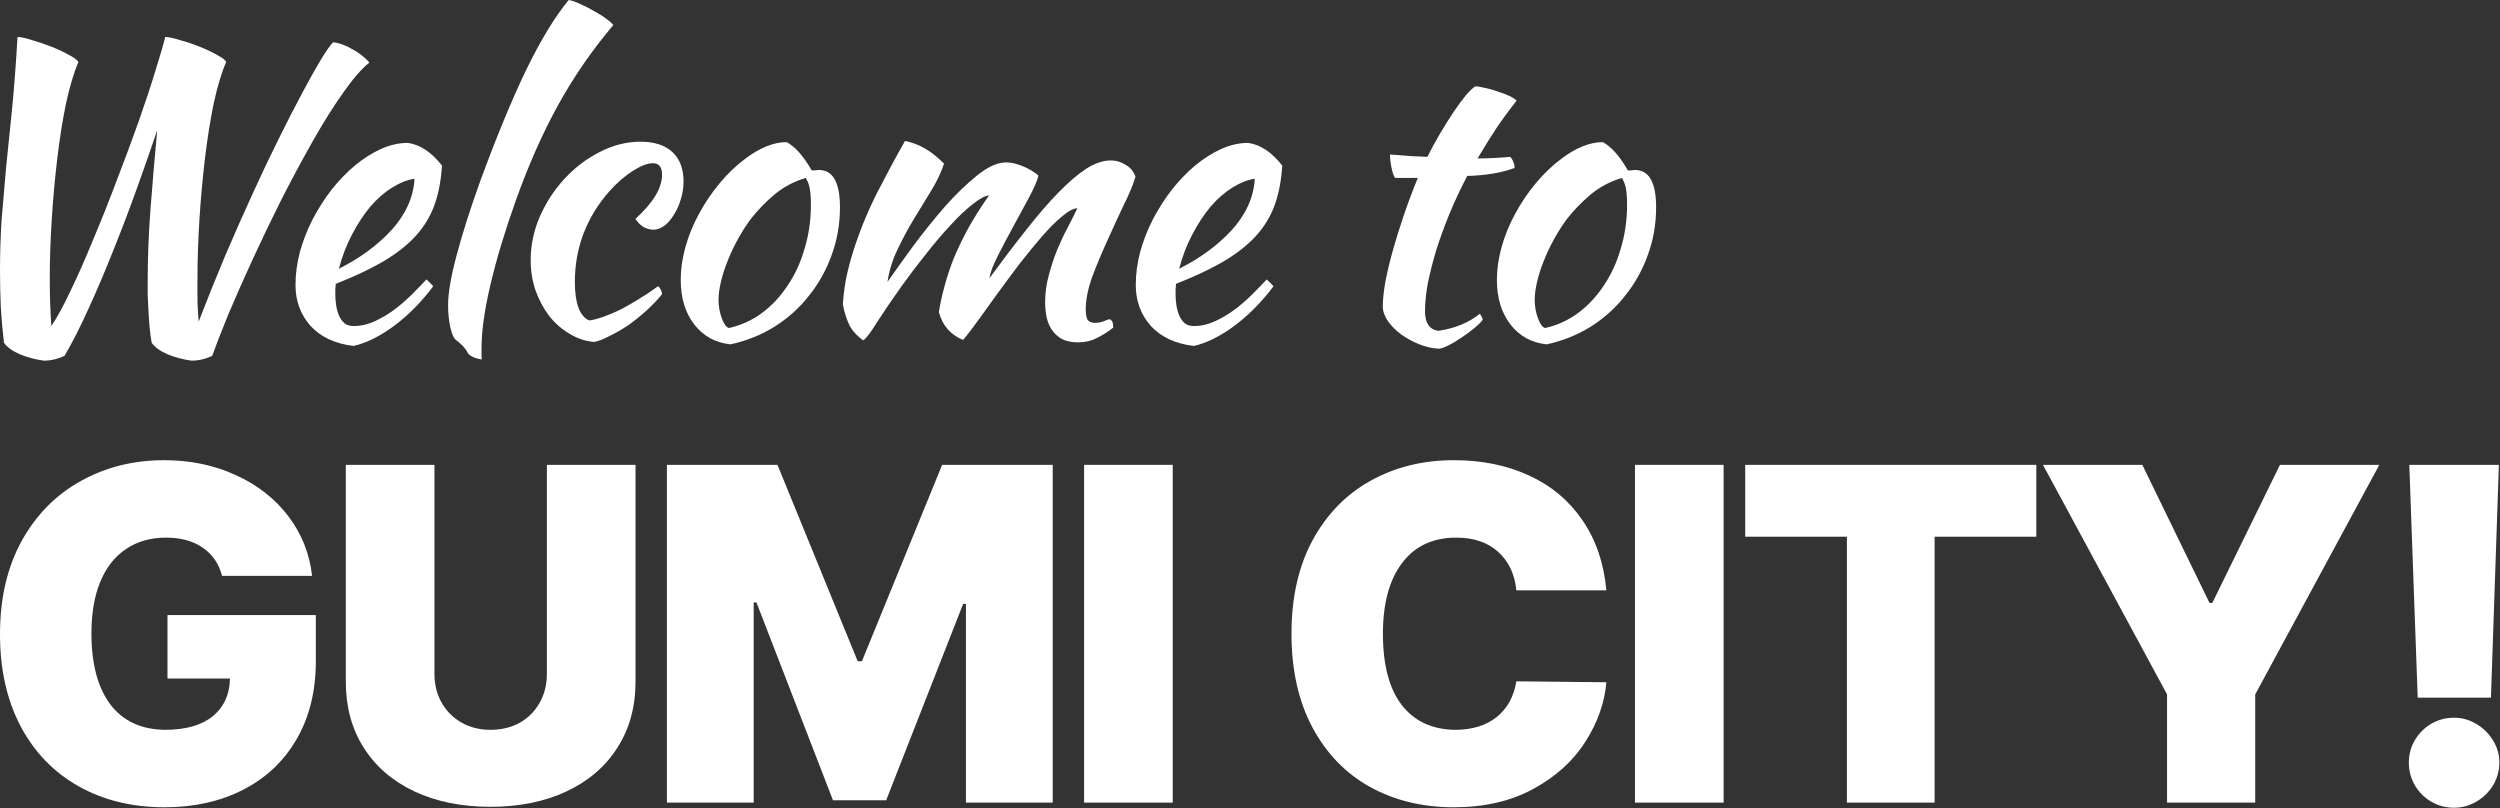
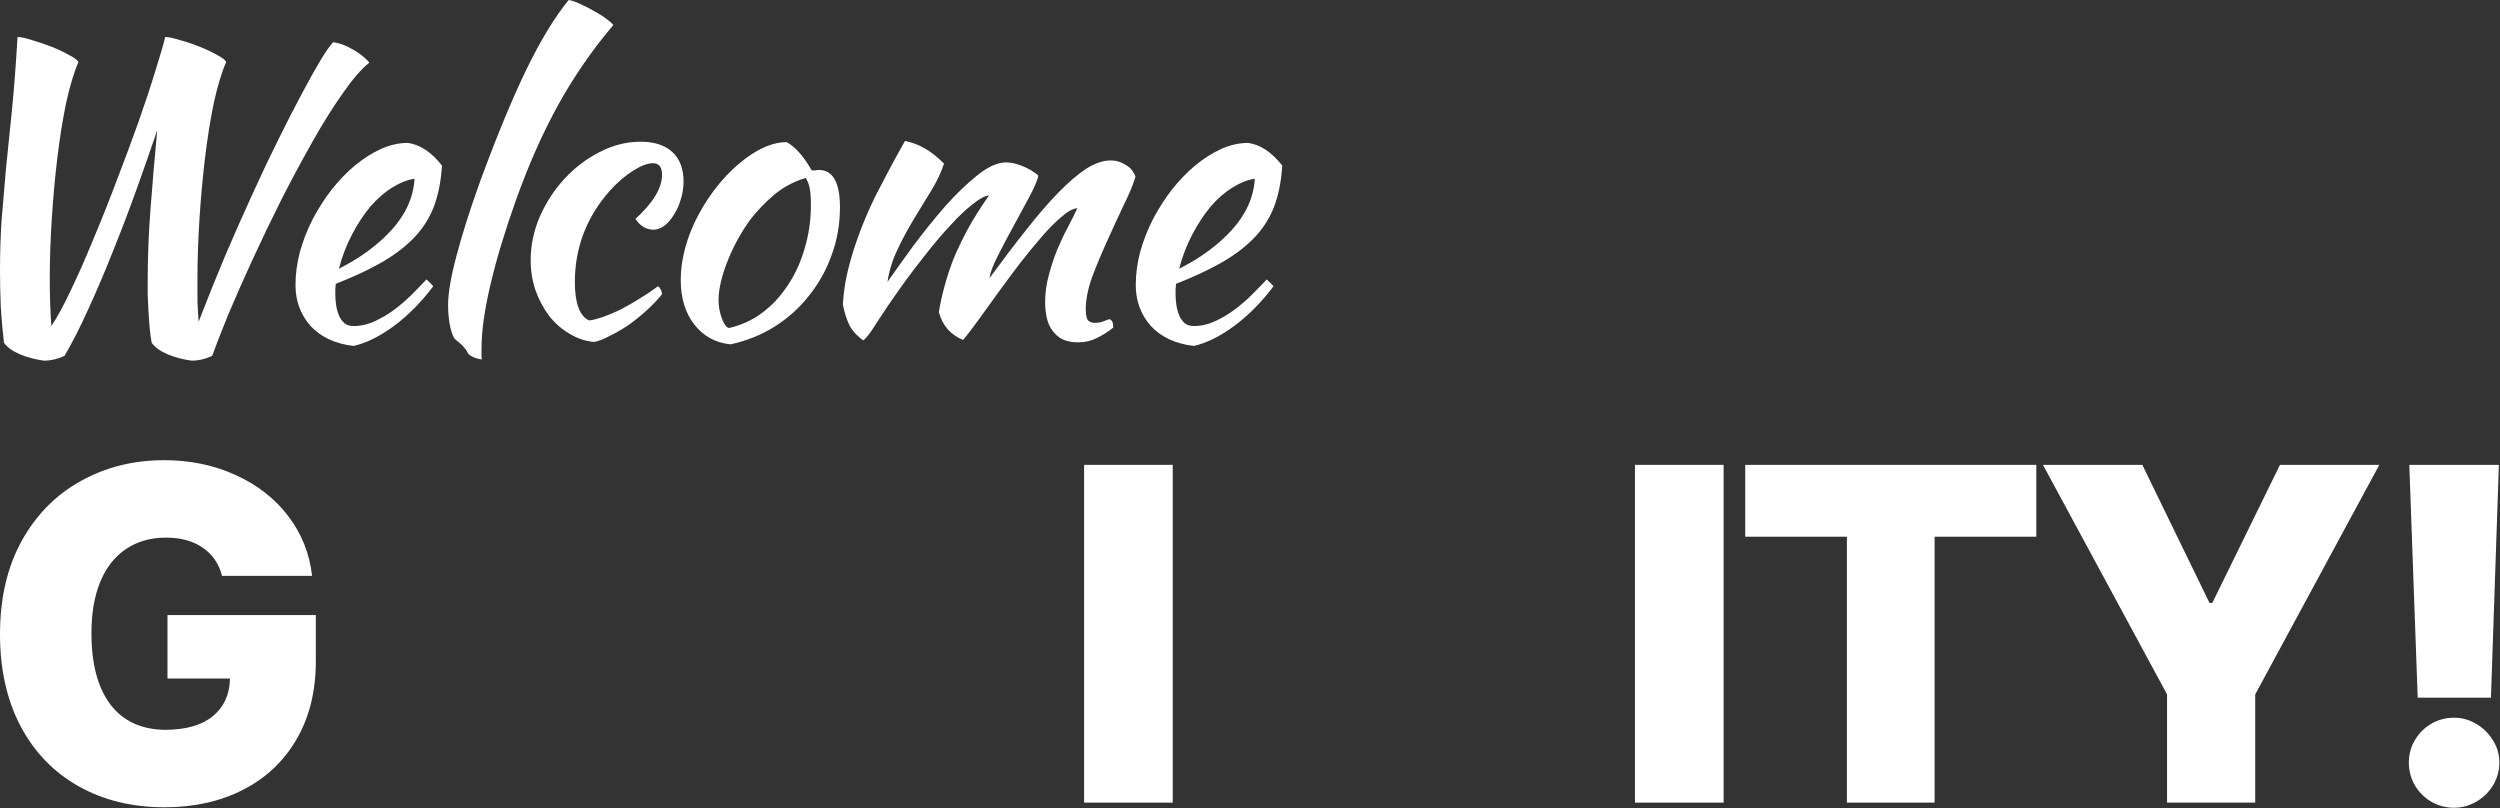
<svg xmlns="http://www.w3.org/2000/svg" width="628" height="203" viewBox="0 0 628 203" fill="none">
  <rect x="0" y="0" width="628" height="203" fill="#333333" stroke="none" />
-   <path d="M388.518 86.5C384.718 86.1 381.685 84.433 379.418 81.5C377.151 78.567 376.018 74.833 376.018 70.3C376.018 67.633 376.418 64.867 377.218 62C378.018 59.133 379.151 56.367 380.618 53.7C382.085 50.967 383.818 48.4 385.818 46C387.818 43.6 389.985 41.533 392.318 39.8C395.985 37.067 399.418 35.7 402.618 35.7C404.751 36.833 406.851 39.2 408.918 42.8C409.251 42.8 409.551 42.8 409.818 42.8C410.085 42.733 410.385 42.7 410.718 42.7C414.251 42.7 416.018 45.833 416.018 52.1C416.018 56.3 415.318 60.3 413.918 64.1C412.585 67.833 410.685 71.233 408.218 74.3C405.818 77.367 402.918 79.967 399.518 82.1C396.185 84.167 392.518 85.633 388.518 86.5ZM393.618 55C392.485 56.533 391.418 58.2 390.418 60C389.418 61.8 388.551 63.633 387.818 65.5C387.085 67.3 386.518 69.067 386.118 70.8C385.718 72.467 385.518 73.967 385.518 75.3C385.518 76.9 385.785 78.433 386.318 79.9C386.851 81.367 387.451 82.2 388.118 82.4C391.118 81.733 393.851 80.5 396.318 78.7C398.851 76.833 401.018 74.533 402.818 71.8C404.685 69.067 406.118 65.967 407.118 62.5C408.185 59.033 408.718 55.333 408.718 51.4C408.718 49.667 408.618 48.3 408.418 47.3C408.218 46.3 407.885 45.433 407.418 44.7C404.485 45.567 401.851 46.967 399.518 48.9C397.251 50.833 395.285 52.867 393.618 55Z" fill="white" />
-   <path d="M350.462 44.7C350.128 44.3 349.828 43.467 349.562 42.2C349.295 40.867 349.162 39.733 349.162 38.8C350.895 38.933 352.562 39.067 354.162 39.2C355.762 39.267 357.228 39.333 358.562 39.4C359.562 37.4 360.628 35.433 361.762 33.5C362.962 31.5 364.095 29.7 365.162 28.1C366.295 26.433 367.328 25.033 368.262 23.9C369.262 22.767 370.028 22.033 370.562 21.7C371.228 21.7 372.062 21.833 373.062 22.1C374.128 22.3 375.195 22.6 376.262 23C377.328 23.333 378.295 23.7 379.162 24.1C380.028 24.5 380.628 24.9 380.962 25.3C378.962 27.833 377.228 30.2 375.762 32.4C374.362 34.533 372.828 37 371.162 39.8C372.495 39.8 373.828 39.767 375.162 39.7C376.562 39.633 377.962 39.533 379.362 39.4C379.695 39.733 379.962 40.167 380.162 40.7C380.362 41.167 380.462 41.667 380.462 42.2C377.195 43.4 373.228 44.067 368.562 44.2C366.895 47.4 365.395 50.6 364.062 53.8C362.795 56.933 361.695 59.967 360.762 62.9C359.895 65.833 359.195 68.6 358.662 71.2C358.195 73.8 357.962 76.133 357.962 78.2C357.962 81.133 359.062 82.767 361.262 83.1C363.262 82.833 365.162 82.333 366.962 81.6C368.762 80.867 370.362 79.933 371.762 78.8C372.162 79.4 372.395 79.9 372.462 80.3C372.062 80.9 371.362 81.6 370.362 82.4C369.428 83.2 368.395 83.967 367.262 84.7C366.128 85.5 365.028 86.167 363.962 86.7C362.895 87.233 362.095 87.533 361.562 87.6C359.895 87.533 358.228 87.167 356.562 86.5C354.895 85.833 353.362 85 351.962 84C350.628 83 349.528 81.9 348.662 80.7C347.795 79.433 347.362 78.2 347.362 77C347.362 75.4 347.562 73.4 347.962 71C348.428 68.533 349.062 65.867 349.862 63C350.662 60.133 351.595 57.133 352.662 54C353.728 50.867 354.895 47.767 356.162 44.7H350.462Z" fill="white" />
  <path d="M322.104 41.6C321.837 45.733 321.104 49.3 319.904 52.3C318.704 55.233 316.971 57.833 314.704 60.1C312.504 62.3 309.804 64.3 306.604 66.1C303.404 67.9 299.671 69.633 295.404 71.3C295.404 71.7 295.371 72.133 295.304 72.6C295.304 73 295.304 73.433 295.304 73.9C295.304 74.767 295.371 75.667 295.504 76.6C295.637 77.533 295.871 78.4 296.204 79.2C296.537 80 297.004 80.667 297.604 81.2C298.204 81.667 298.971 81.9 299.904 81.9C301.704 81.9 303.471 81.5 305.204 80.7C306.937 79.9 308.571 78.933 310.104 77.8C311.704 76.6 313.171 75.333 314.504 74C315.904 72.6 317.137 71.333 318.204 70.2C318.871 70.8 319.437 71.367 319.904 71.9C316.904 75.9 313.604 79.233 310.004 81.9C306.471 84.5 303.104 86.167 299.904 86.9C295.304 86.367 291.704 84.7 289.104 81.9C286.571 79.033 285.304 75.6 285.304 71.6C285.304 68.867 285.671 66.1 286.404 63.3C287.204 60.433 288.271 57.7 289.604 55.1C291.004 52.433 292.604 49.933 294.404 47.6C296.271 45.267 298.237 43.233 300.304 41.5C302.437 39.767 304.604 38.4 306.804 37.4C309.071 36.4 311.304 35.9 313.504 35.9C316.571 36.3 319.437 38.2 322.104 41.6ZM315.204 44.9C313.404 45.167 311.537 45.9 309.604 47.1C307.671 48.3 305.837 49.9 304.104 51.9C302.437 53.9 300.904 56.233 299.504 58.9C298.104 61.567 297.004 64.433 296.204 67.5C301.537 64.833 305.971 61.567 309.504 57.7C313.037 53.767 314.937 49.5 315.204 44.9Z" fill="white" />
  <path d="M270.639 52.3C269.572 52.367 268.272 53.067 266.739 54.4C265.206 55.667 263.539 57.333 261.739 59.4C260.006 61.4 258.172 63.633 256.239 66.1C254.372 68.567 252.539 71.033 250.739 73.5C249.006 75.9 247.372 78.167 245.839 80.3C244.306 82.433 243.006 84.133 241.939 85.4C240.472 84.8 239.206 83.933 238.139 82.8C237.072 81.6 236.306 80.133 235.839 78.4C236.172 76.333 236.639 74.2 237.239 72C237.839 69.733 238.606 67.4 239.539 65C240.539 62.6 241.739 60.1 243.139 57.5C244.606 54.833 246.372 52.033 248.439 49.1C247.439 49.167 246.072 49.9 244.339 51.3C242.606 52.633 240.739 54.4 238.739 56.6C236.739 58.733 234.672 61.167 232.539 63.9C230.406 66.567 228.406 69.2 226.539 71.8C224.072 75.267 222.006 78.3 220.339 80.9C218.739 83.5 217.572 85.033 216.839 85.5C215.106 84.233 213.906 82.867 213.239 81.4C212.572 79.933 212.072 78.3 211.739 76.5C211.806 74.9 212.039 72.9 212.439 70.5C212.906 68.1 213.539 65.633 214.339 63.1C215.872 58.233 217.839 53.4 220.239 48.6C222.706 43.8 225.072 39.4 227.339 35.4C229.206 35.8 230.872 36.433 232.339 37.3C233.872 38.167 235.472 39.433 237.139 41.1C236.472 43.167 235.439 45.367 234.039 47.7C232.639 49.967 231.172 52.367 229.639 54.9C228.106 57.433 226.706 60.033 225.439 62.7C224.172 65.367 223.339 68.067 222.939 70.8C224.806 68.133 227.006 65.067 229.539 61.6C232.139 58.133 234.772 54.867 237.439 51.8C240.172 48.733 242.872 46.133 245.539 44C248.206 41.867 250.606 40.8 252.739 40.8C253.539 40.8 254.406 40.933 255.339 41.2C256.272 41.467 257.139 41.8 257.939 42.2C258.739 42.6 259.406 43 259.939 43.4C260.472 43.733 260.772 44 260.839 44.2C260.506 45.533 259.706 47.367 258.439 49.7C257.239 51.967 255.939 54.367 254.539 56.9C253.139 59.433 251.839 61.9 250.639 64.3C249.439 66.633 248.739 68.5 248.539 69.9C251.806 65.433 254.872 61.4 257.739 57.8C260.606 54.133 263.306 51 265.839 48.4C268.372 45.8 270.706 43.8 272.839 42.4C275.039 41 277.106 40.3 279.039 40.3C280.372 40.3 281.606 40.667 282.739 41.4C283.939 42.067 284.772 43.067 285.239 44.4C284.639 46.4 283.639 48.8 282.239 51.6C280.906 54.4 279.539 57.367 278.139 60.5C276.739 63.567 275.472 66.6 274.339 69.6C273.272 72.6 272.739 75.3 272.739 77.7C272.739 79.1 272.939 80.033 273.339 80.5C273.739 80.9 274.306 81.1 275.039 81.1C275.839 81.1 276.572 80.967 277.239 80.7C277.972 80.367 278.506 80.2 278.839 80.2C279.239 80.467 279.472 80.8 279.539 81.2C279.606 81.6 279.639 81.967 279.639 82.3C278.306 83.367 276.939 84.233 275.539 84.9C274.139 85.633 272.572 86 270.839 86C269.239 86 267.906 85.733 266.839 85.2C265.839 84.667 265.006 83.933 264.339 83C263.672 82.067 263.206 81 262.939 79.8C262.672 78.6 262.539 77.3 262.539 75.9C262.539 73.633 262.839 71.4 263.439 69.2C264.039 66.933 264.739 64.8 265.539 62.8C266.406 60.733 267.306 58.833 268.239 57.1C269.172 55.3 269.972 53.7 270.639 52.3Z" fill="white" />
  <path d="M183.498 86.5C179.698 86.1 176.665 84.433 174.398 81.5C172.132 78.567 170.998 74.833 170.998 70.3C170.998 67.633 171.398 64.867 172.198 62C172.998 59.133 174.132 56.367 175.598 53.7C177.065 50.967 178.798 48.4 180.798 46C182.798 43.6 184.965 41.533 187.298 39.8C190.965 37.067 194.398 35.7 197.598 35.7C199.732 36.833 201.832 39.2 203.898 42.8C204.232 42.8 204.532 42.8 204.798 42.8C205.065 42.733 205.365 42.7 205.698 42.7C209.232 42.7 210.998 45.833 210.998 52.1C210.998 56.3 210.298 60.3 208.898 64.1C207.565 67.833 205.665 71.233 203.198 74.3C200.798 77.367 197.898 79.967 194.498 82.1C191.165 84.167 187.498 85.633 183.498 86.5ZM188.598 55C187.465 56.533 186.398 58.2 185.398 60C184.398 61.8 183.532 63.633 182.798 65.5C182.065 67.3 181.498 69.067 181.098 70.8C180.698 72.467 180.498 73.967 180.498 75.3C180.498 76.9 180.765 78.433 181.298 79.9C181.832 81.367 182.432 82.2 183.098 82.4C186.098 81.733 188.832 80.5 191.298 78.7C193.832 76.833 195.998 74.533 197.798 71.8C199.665 69.067 201.098 65.967 202.098 62.5C203.165 59.033 203.698 55.333 203.698 51.4C203.698 49.667 203.598 48.3 203.398 47.3C203.198 46.3 202.865 45.433 202.398 44.7C199.465 45.567 196.832 46.967 194.498 48.9C192.232 50.833 190.265 52.867 188.598 55Z" fill="white" />
  <path d="M133.306 65.4C133.306 61.6 134.073 57.933 135.606 54.4C137.206 50.8 139.273 47.633 141.806 44.9C144.406 42.1 147.34 39.867 150.606 38.2C153.94 36.467 157.373 35.6 160.906 35.6C164.373 35.6 167.04 36.467 168.906 38.2C170.773 39.933 171.706 42.4 171.706 45.6C171.706 47.133 171.473 48.633 171.006 50.1C170.606 51.5 170.04 52.767 169.306 53.9C168.64 55.033 167.84 55.967 166.906 56.7C165.973 57.367 165.04 57.7 164.106 57.7C163.306 57.7 162.473 57.467 161.606 57C160.806 56.467 160.14 55.8 159.606 55C164.073 50.933 166.306 47.233 166.306 43.9C166.306 41.967 165.54 41 164.006 41C162.673 41 161.006 41.633 159.006 42.9C157.006 44.167 155.073 45.833 153.206 47.9C150.34 51.1 148.14 54.667 146.606 58.6C145.14 62.467 144.406 66.533 144.406 70.8C144.406 76.2 145.606 79.433 148.006 80.5C149.006 80.367 150.173 80.067 151.506 79.6C152.84 79.133 154.273 78.533 155.806 77.8C157.34 77 158.906 76.1 160.506 75.1C162.173 74.1 163.773 73.033 165.306 71.9C165.573 72.1 165.806 72.4 166.006 72.8C166.206 73.2 166.306 73.567 166.306 73.9C165.173 75.3 163.873 76.667 162.406 78C160.94 79.333 159.406 80.567 157.806 81.7C156.206 82.767 154.64 83.667 153.106 84.4C151.64 85.2 150.34 85.7 149.206 85.9C147.006 85.7 144.94 85 143.006 83.8C141.073 82.667 139.373 81.167 137.906 79.3C136.506 77.433 135.373 75.3 134.506 72.9C133.706 70.5 133.306 68 133.306 65.4Z" fill="white" />
  <path d="M112.559 76.6C112.559 73.667 113.259 69.567 114.659 64.3C116.059 58.967 118.026 52.767 120.559 45.7C124.693 34.433 128.559 25.067 132.159 17.6C135.826 10.067 139.393 4.2 142.859 0C143.659 0.133 144.626 0.467 145.759 1C146.959 1.533 148.126 2.133 149.259 2.8C150.393 3.4 151.393 4.033 152.259 4.7C153.193 5.367 153.793 5.9 154.059 6.3C148.859 12.433 144.293 19.033 140.359 26.1C136.426 33.167 132.826 41.267 129.559 50.4C126.759 58.267 124.626 65.367 123.159 71.7C121.693 77.967 120.959 83.2 120.959 87.4C120.959 88.533 120.959 89.233 120.959 89.5C120.959 89.767 120.993 90.033 121.059 90.3C120.126 90.167 119.326 89.933 118.659 89.6C117.993 89.267 117.559 88.867 117.359 88.4C117.226 88.067 116.859 87.567 116.259 86.9C115.659 86.3 115.126 85.833 114.659 85.5C114.059 85.1 113.559 84.067 113.159 82.4C112.759 80.667 112.559 78.733 112.559 76.6Z" fill="white" />
  <path d="M111.03 41.6C110.763 45.733 110.03 49.3 108.83 52.3C107.63 55.233 105.896 57.833 103.63 60.1C101.43 62.3 98.73 64.3 95.53 66.1C92.33 67.9 88.596 69.633 84.33 71.3C84.33 71.7 84.296 72.133 84.23 72.6C84.23 73 84.23 73.433 84.23 73.9C84.23 74.767 84.296 75.667 84.43 76.6C84.563 77.533 84.796 78.4 85.13 79.2C85.463 80 85.93 80.667 86.53 81.2C87.13 81.667 87.896 81.9 88.83 81.9C90.63 81.9 92.396 81.5 94.13 80.7C95.863 79.9 97.496 78.933 99.03 77.8C100.63 76.6 102.096 75.333 103.43 74C104.83 72.6 106.063 71.333 107.13 70.2C107.796 70.8 108.363 71.367 108.83 71.9C105.83 75.9 102.53 79.233 98.93 81.9C95.396 84.5 92.03 86.167 88.83 86.9C84.23 86.367 80.63 84.7 78.03 81.9C75.496 79.033 74.23 75.6 74.23 71.6C74.23 68.867 74.596 66.1 75.33 63.3C76.13 60.433 77.196 57.7 78.53 55.1C79.93 52.433 81.53 49.933 83.33 47.6C85.196 45.267 87.163 43.233 89.23 41.5C91.363 39.767 93.53 38.4 95.73 37.4C97.996 36.4 100.23 35.9 102.43 35.9C105.496 36.3 108.363 38.2 111.03 41.6ZM104.13 44.9C102.33 45.167 100.463 45.9 98.53 47.1C96.596 48.3 94.763 49.9 93.03 51.9C91.363 53.9 89.83 56.233 88.43 58.9C87.03 61.567 85.93 64.433 85.13 67.5C90.463 64.833 94.896 61.567 98.43 57.7C101.963 53.767 103.863 49.5 104.13 44.9Z" fill="white" />
  <path d="M1 86.1C0.667 83.367 0.4 80.4 0.2 77.2C0.067 73.933 0 70.9 0 68.1C0 63.633 0.133 59.367 0.4 55.3C0.733 51.167 1.1 46.867 1.5 42.4C1.967 37.867 2.467 32.967 3 27.7C3.533 22.367 4 16.233 4.4 9.3C5.267 9.3 6.5 9.567 8.1 10.1C9.767 10.567 11.433 11.133 13.1 11.8C14.767 12.467 16.233 13.167 17.5 13.9C18.767 14.567 19.5 15.133 19.7 15.6C18.567 18.2 17.533 21.633 16.6 25.9C15.733 30.1 15 34.7 14.4 39.7C13.8 44.7 13.333 49.833 13 55.1C12.667 60.367 12.5 65.3 12.5 69.9C12.5 72.033 12.533 74.133 12.6 76.2C12.667 78.267 12.767 80.167 12.9 81.9C14.3 79.833 15.9 76.9 17.7 73.1C19.567 69.233 21.467 64.933 23.4 60.2C25.4 55.467 27.367 50.533 29.3 45.4C31.3 40.2 33.133 35.267 34.8 30.6C36.467 25.867 37.867 21.633 39 17.9C40.2 14.1 41.033 11.233 41.5 9.3C42.367 9.3 43.633 9.567 45.3 10.1C47.033 10.567 48.7 11.133 50.3 11.8C51.967 12.467 53.433 13.167 54.7 13.9C55.967 14.567 56.667 15.133 56.8 15.6C55.667 18.2 54.633 21.633 53.7 25.9C52.833 30.1 52.1 34.7 51.5 39.7C50.9 44.7 50.433 49.833 50.1 55.1C49.767 60.367 49.6 65.3 49.6 69.9C49.6 71.833 49.6 73.767 49.6 75.7C49.667 77.567 49.767 79.267 49.9 80.8C52.033 75.267 54.233 69.8 56.5 64.4C58.833 58.933 61.133 53.733 63.4 48.8C65.667 43.8 67.867 39.167 70 34.9C72.133 30.567 74.1 26.733 75.9 23.4C77.7 20 79.267 17.2 80.6 15C81.933 12.8 82.967 11.333 83.7 10.6C85.233 10.8 86.8 11.367 88.4 12.3C90.067 13.167 91.533 14.3 92.8 15.7C90.867 17.233 88.667 19.767 86.2 23.3C83.733 26.767 81.2 30.8 78.6 35.4C76 40 73.367 44.9 70.7 50.1C68.1 55.3 65.667 60.367 63.4 65.3C61.133 70.233 59.1 74.833 57.3 79.1C55.567 83.367 54.233 86.8 53.3 89.4C51.567 90.2 49.867 90.6 48.2 90.6C46.067 90.333 44.033 89.8 42.1 89C40.233 88.2 38.9 87.233 38.1 86.1C37.9 85.033 37.733 83.8 37.6 82.4C37.467 80.933 37.367 79.5 37.3 78.1C37.233 76.7 37.167 75.367 37.1 74.1C37.1 72.767 37.1 71.633 37.1 70.7C37.1 64.767 37.333 58.733 37.8 52.6C38.267 46.4 38.833 39.767 39.5 32.7C37.967 37.233 36.267 42.1 34.4 47.3C32.533 52.5 30.567 57.667 28.5 62.8C26.5 67.867 24.433 72.733 22.3 77.4C20.233 82 18.2 86 16.2 89.4C14.467 90.2 12.767 90.6 11.1 90.6C8.967 90.333 6.933 89.8 5 89C3.133 88.2 1.8 87.233 1 86.1Z" fill="white" />
  <path d="M625.725 175.248H607.327L605.217 116.772H627.717L625.725 175.248ZM605.1 191.537C605.1 189.506 605.608 187.631 606.623 185.912C607.639 184.194 609.006 182.827 610.725 181.811C612.483 180.795 614.397 180.287 616.467 180.287C618.42 180.287 620.256 180.795 621.975 181.811C623.733 182.827 625.139 184.194 626.194 185.912C627.287 187.631 627.834 189.506 627.834 191.537C627.834 193.608 627.307 195.522 626.252 197.28C625.198 198.998 623.791 200.366 622.034 201.381C620.276 202.397 618.42 202.905 616.467 202.905C614.397 202.905 612.483 202.397 610.725 201.381C609.006 200.366 607.639 198.998 606.623 197.28C605.608 195.522 605.1 193.608 605.1 191.537Z" fill="white" />
  <path d="M538.153 116.772L555.028 151.459H555.731L572.723 116.772H597.684L566.513 174.428V201.616H544.364V174.428L513.192 116.772H538.153Z" fill="white" />
  <path d="M438.394 116.772H511.519V134.819H485.972V201.616H463.941V134.819H438.394V116.772Z" fill="white" />
  <path d="M432.97 201.616H410.705V116.772H432.97V201.616Z" fill="white" />
-   <path d="M380.906 148.295C380.516 144.233 378.992 141.01 376.336 138.627C373.719 136.245 370.203 135.053 365.789 135.053C359.93 135.053 355.398 137.182 352.195 141.44C348.992 145.659 347.391 151.577 347.391 159.194C347.391 167.045 348.973 173.022 352.137 177.123C355.34 181.225 359.852 183.295 365.672 183.334C369.93 183.295 373.367 182.221 375.984 180.112C378.641 177.963 380.281 174.975 380.906 171.147L403.523 171.381C403.094 176.498 401.336 181.479 398.25 186.323C395.203 191.127 390.848 195.073 385.184 198.159C379.559 201.245 372.898 202.787 365.203 202.787C357.352 202.787 350.34 201.088 344.168 197.69C338.035 194.291 333.211 189.311 329.695 182.748C326.18 176.186 324.422 168.334 324.422 159.194C324.422 150.053 326.199 142.202 329.754 135.639C333.348 129.077 338.23 124.096 344.402 120.698C350.574 117.299 357.508 115.6 365.203 115.6C372.273 115.6 378.582 116.889 384.129 119.467C389.676 122.006 394.129 125.737 397.488 130.659C400.887 135.58 402.898 141.459 403.523 148.295H380.906Z" fill="white" />
  <path d="M294.591 201.616H272.325V116.772H294.591V201.616Z" fill="white" />
-   <path d="M195.3 116.772L215.456 166.108H216.511L236.667 116.772H264.441V201.616H242.644V151.694H241.941L222.605 201.03H209.245L190.027 151.342H189.323V201.616H167.527V116.772H195.3Z" fill="white" />
-   <path d="M159.642 116.772V171.264C159.642 177.592 158.119 183.12 155.072 187.846C152.064 192.573 147.806 196.225 142.298 198.803C136.791 201.381 130.423 202.67 123.197 202.67C115.97 202.67 109.603 201.381 104.095 198.803C98.627 196.225 94.388 192.573 91.38 187.846C88.373 183.12 86.869 177.592 86.869 171.264V116.772H109.134V169.272C109.134 171.967 109.74 174.389 110.951 176.537C112.162 178.647 113.822 180.307 115.931 181.518C118.08 182.729 120.502 183.334 123.197 183.334C125.931 183.334 128.373 182.748 130.521 181.577C132.67 180.366 134.349 178.686 135.56 176.537C136.771 174.389 137.377 171.967 137.377 169.272V116.772H159.642Z" fill="white" />
  <path d="M55.781 144.662C55 141.616 53.379 139.252 50.918 137.573C48.496 135.893 45.43 135.053 41.719 135.053C37.812 135.053 34.453 136.01 31.641 137.924C28.828 139.799 26.68 142.534 25.195 146.127C23.711 149.721 22.969 154.037 22.969 159.077C22.969 166.772 24.551 172.729 27.715 176.948C30.918 181.166 35.547 183.295 41.602 183.334C46.797 183.295 50.762 182.143 53.496 179.877C56.27 177.573 57.695 174.428 57.773 170.444H42.07V154.506H79.336V166.108C79.336 173.647 77.715 180.19 74.473 185.737C71.269 191.245 66.797 195.463 61.055 198.393C55.312 201.323 48.75 202.787 41.367 202.787C33.203 202.787 25.996 201.03 19.746 197.514C13.496 193.998 8.633 188.959 5.156 182.397C1.719 175.834 0 168.139 0 159.311C0 150.287 1.816 142.475 5.449 135.873C9.121 129.272 14.082 124.252 20.332 120.815C26.582 117.338 33.555 115.6 41.25 115.6C47.812 115.6 53.809 116.85 59.238 119.35C64.668 121.811 69.062 125.248 72.422 129.662C75.781 134.077 77.773 139.077 78.398 144.662H55.781Z" fill="white" />
</svg>